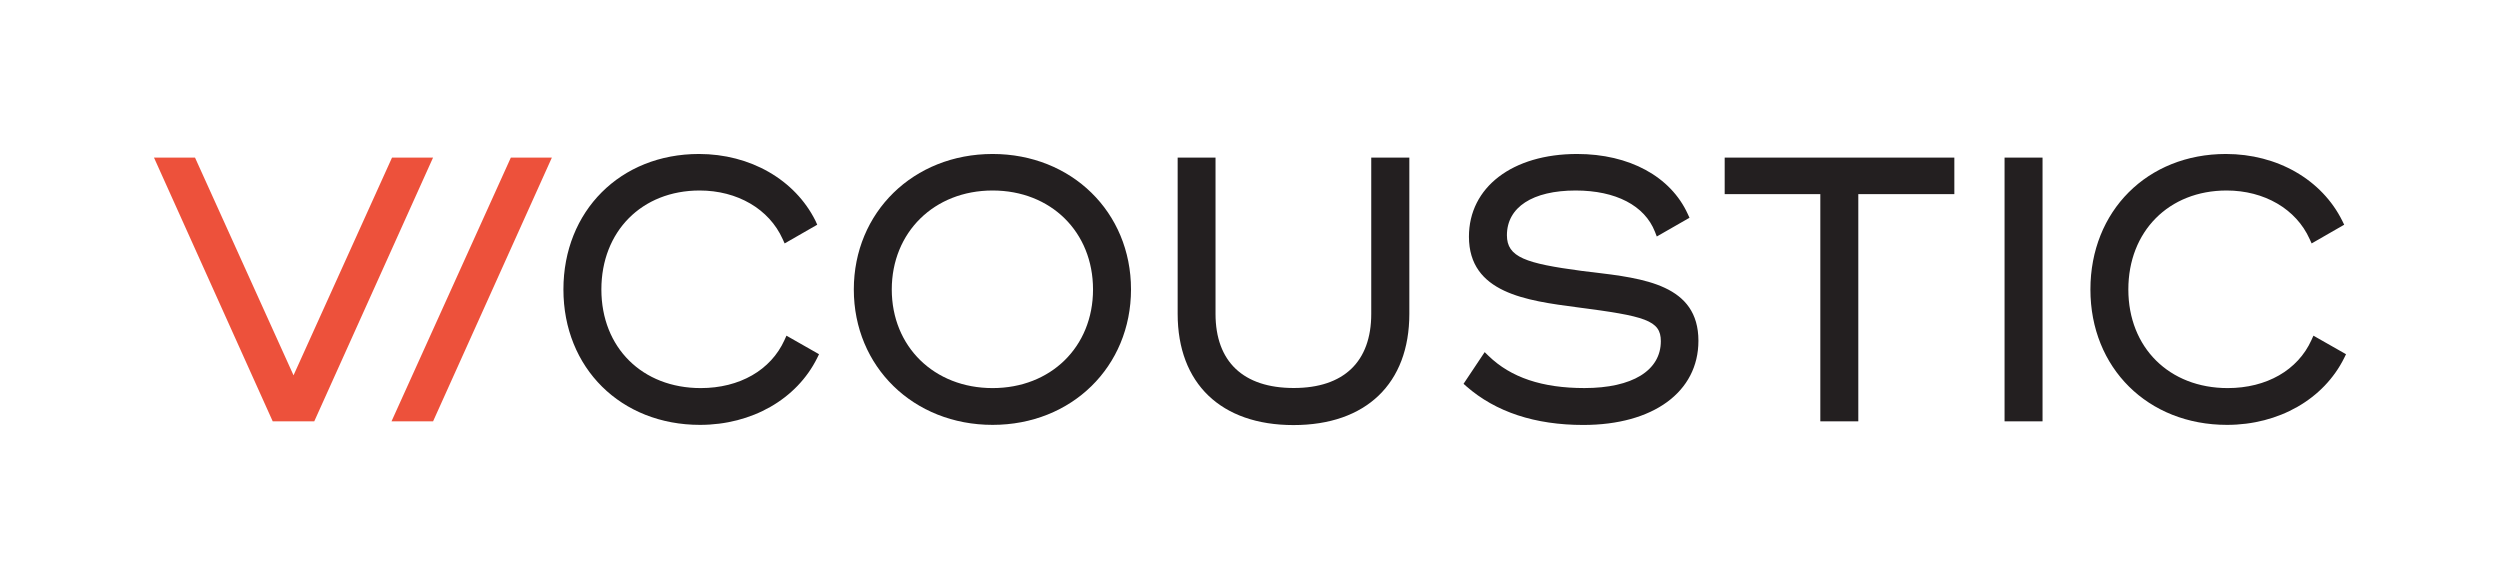
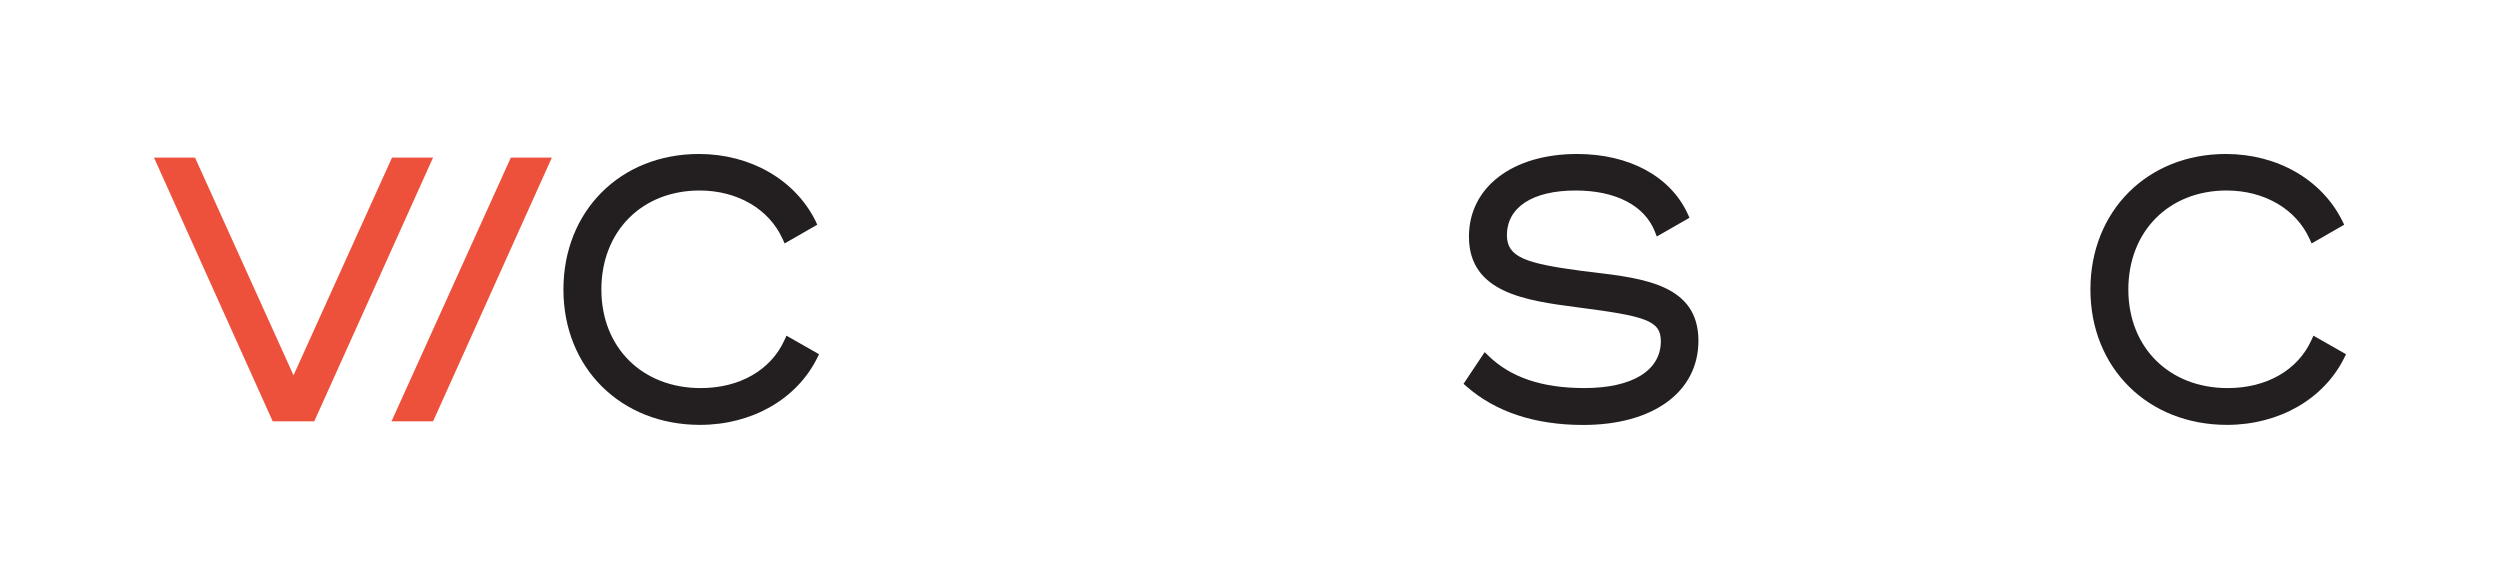
<svg xmlns="http://www.w3.org/2000/svg" id="Isolation_Mode" data-name="Isolation Mode" viewBox="0 0 876.74 203.04">
  <defs>
    <style>.cls-1{fill:#231f20;}.cls-2{fill:#ed513b;}</style>
  </defs>
  <title>logo</title>
  <path class="cls-1" d="M275.81,117.72l-.7,1.55c-4.78,10.54-15.75,16.83-29.36,16.83-20.52,0-34.85-14.21-34.85-34.58s14.17-34.71,34.46-34.71c13.22,0,24.37,6.49,29.1,17l.71,1.56,11.43-6.56L286,77.46C278.79,63,263.13,54,245.11,54c-27.54,0-47.52,20-47.52,47.52S217.73,149,245.49,149c18.18,0,33.94-9,41.1-23.47l.64-1.31Z" />
-   <path class="cls-1" d="M348.1,54c-27.75,0-48.67,20.43-48.67,47.52S320.35,149,348.1,149s48.54-20.43,48.54-47.52S375.77,54,348.1,54m0,82.1c-20.49,0-35.36-14.54-35.36-34.58s14.87-34.71,35.36-34.71,35.22,14.59,35.22,34.71S368.51,136.1,348.1,136.1" />
-   <path class="cls-1" d="M480.89,55.27v54.8c0,16.79-9.65,26-27.18,26-17.69,0-27.43-9.24-27.43-26V55.27H413v54.8c0,24.4,15.18,39,40.62,39s40.63-14.57,40.63-39V55.27Z" />
  <path class="cls-1" d="M558.24,95.43,554.68,95c-19.66-2.62-26.21-4.8-26.21-12.5,0-9.83,9-15.69,24.11-15.69,14.06,0,24.19,5.26,27.8,14.46l.65,1.67,11.47-6.57-.59-1.29C585.9,61.89,571.39,54,553.08,54c-22.68,0-37.93,11.66-37.93,29,0,19.78,20.18,22.43,38,24.77,23.75,3.08,29.3,4.54,29.3,11.87,0,10.31-10,16.45-26.8,16.45-14.8,0-25.8-3.69-33.65-11.31l-1.33-1.29-7.41,11.11,1,.89c10.29,9,24.08,13.54,41,13.54,24.52,0,40.37-11.59,40.37-29.52,0-19.6-19-21.88-37.39-24.09" />
-   <polygon class="cls-1" points="604.84 55.27 604.84 68.08 638.38 68.08 638.38 147.76 651.7 147.76 651.7 68.08 685.38 68.08 685.38 55.27 604.84 55.27" />
-   <rect class="cls-1" x="702.99" y="55.27" width="13.32" height="92.49" />
  <path class="cls-1" d="M811.31,117.72l-.7,1.55c-4.77,10.54-15.74,16.83-29.36,16.83-20.51,0-34.85-14.21-34.85-34.58s14.18-34.71,34.47-34.71c13.21,0,24.37,6.49,29.1,17l.71,1.56,11.42-6.56-.64-1.31C814.29,63,798.64,54,780.61,54c-27.53,0-47.51,20-47.51,47.52S753.24,149,781,149c18.18,0,33.93-9,41.1-23.47l.64-1.31Z" />
  <polygon class="cls-2" points="179.15 55.27 137.3 147.76 151.88 147.76 193.54 55.27 179.15 55.27" />
  <polygon class="cls-2" points="151.87 55.27 137.48 55.27 102.94 131.62 68.39 55.27 54 55.27 95.64 147.76 110.21 147.76 151.87 55.27" />
</svg>